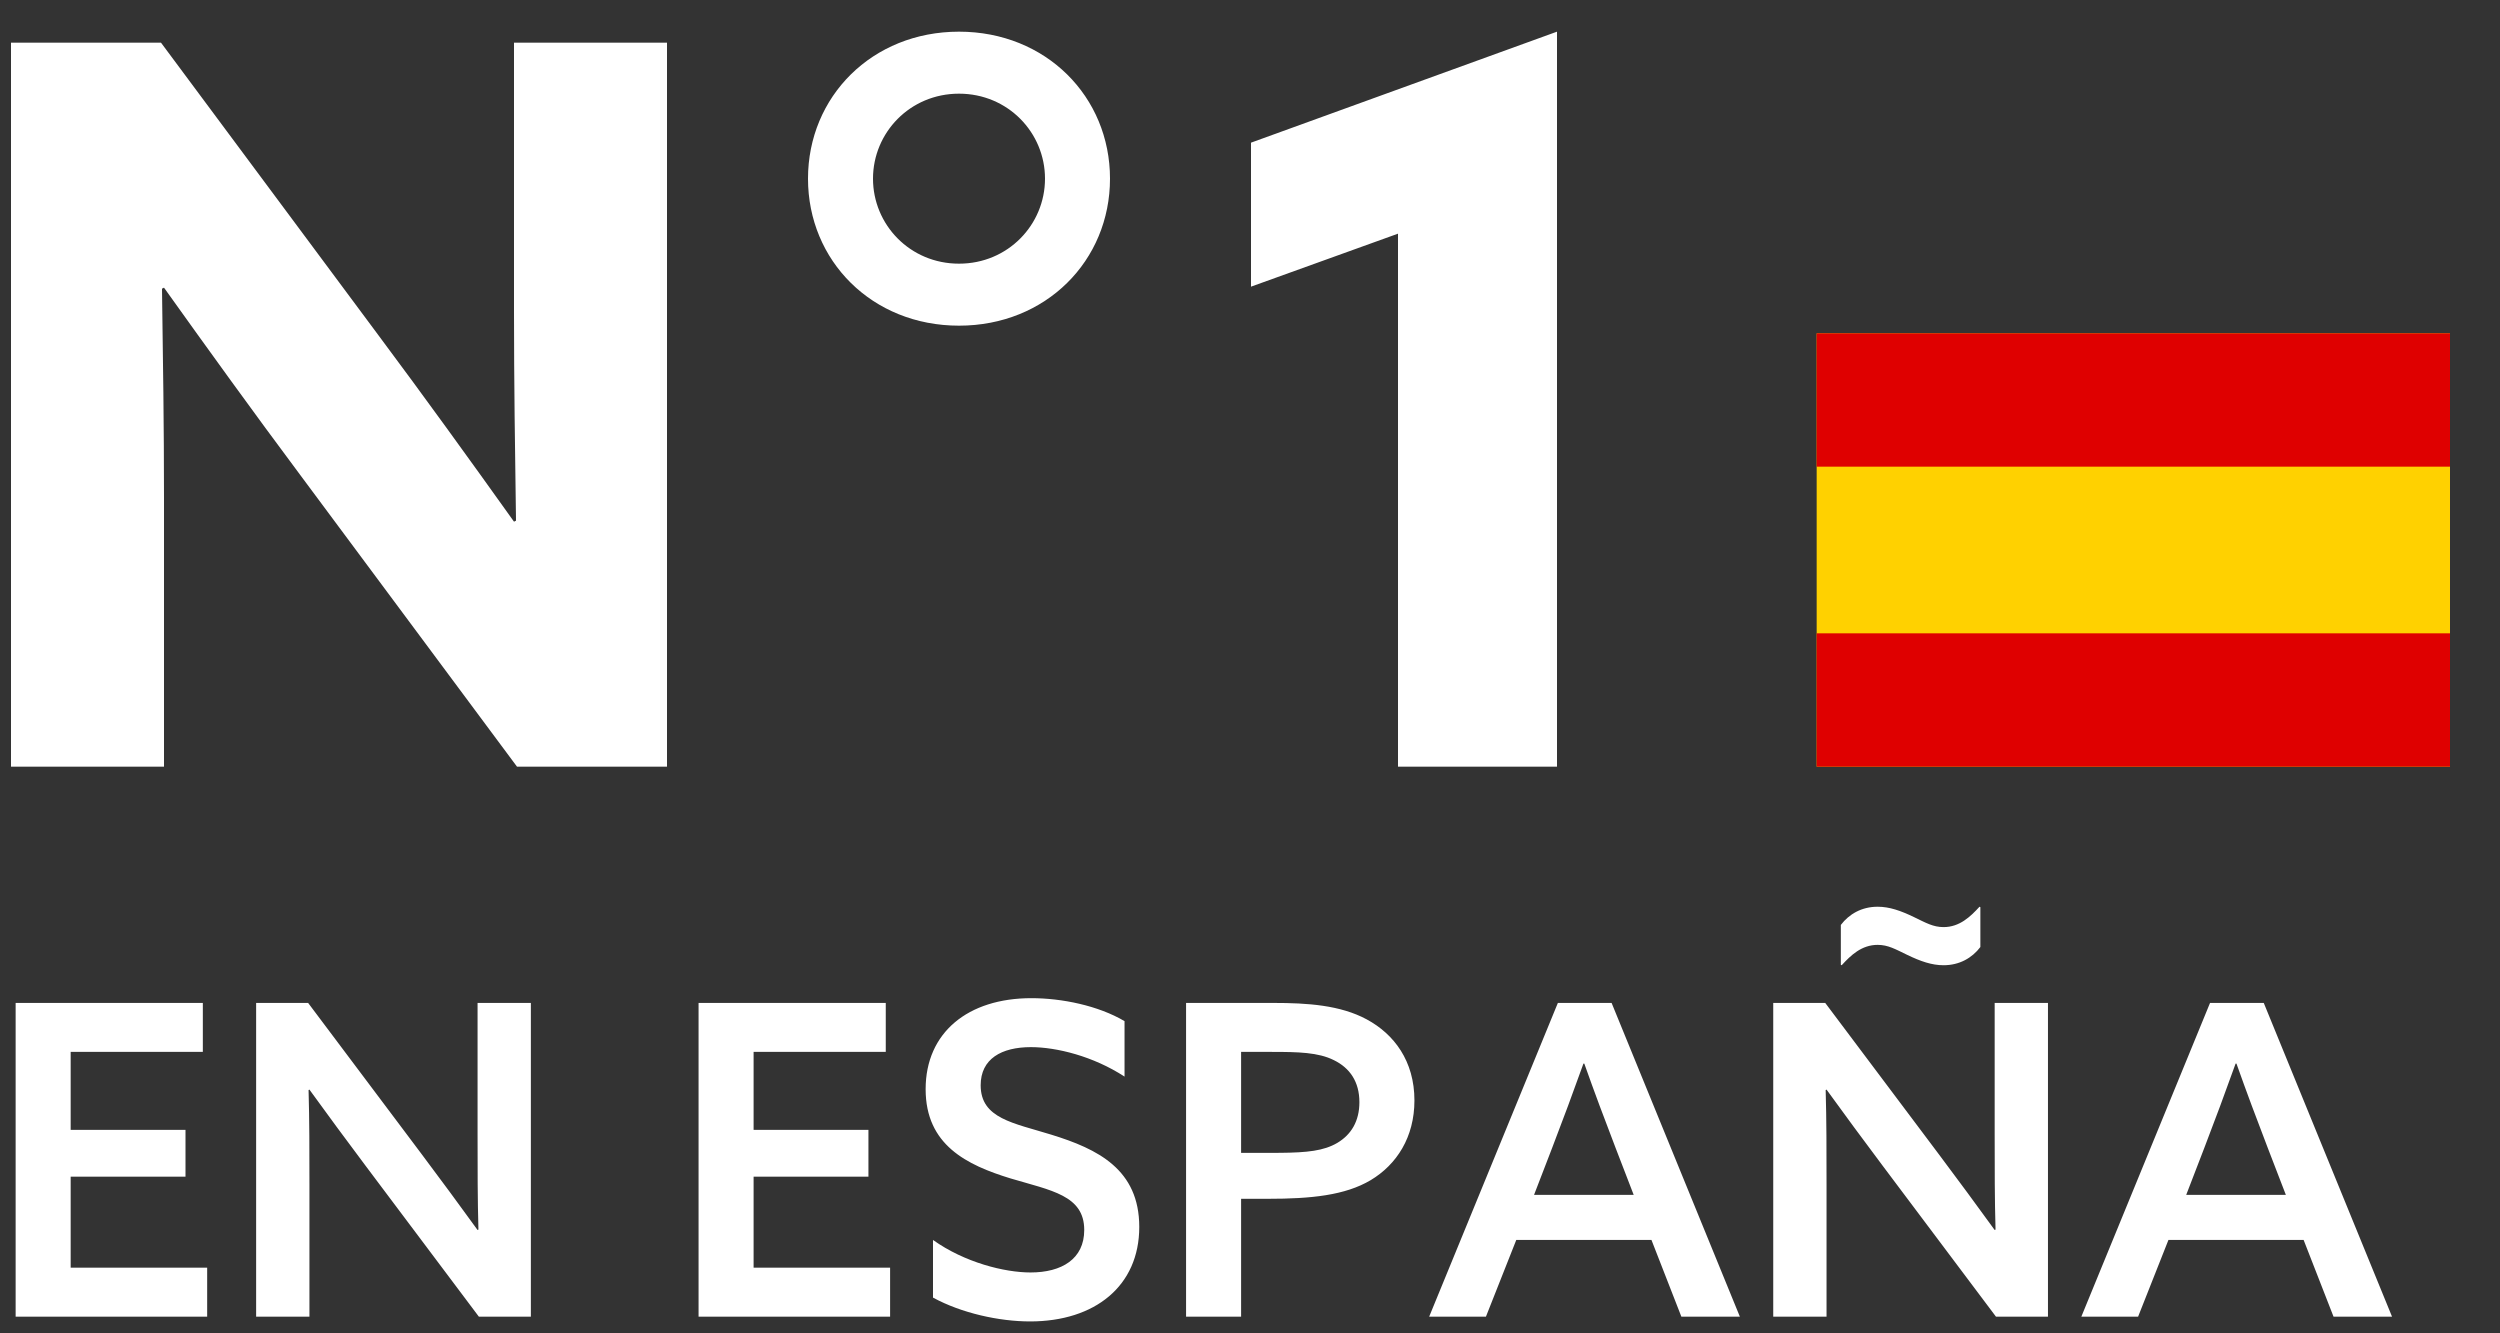
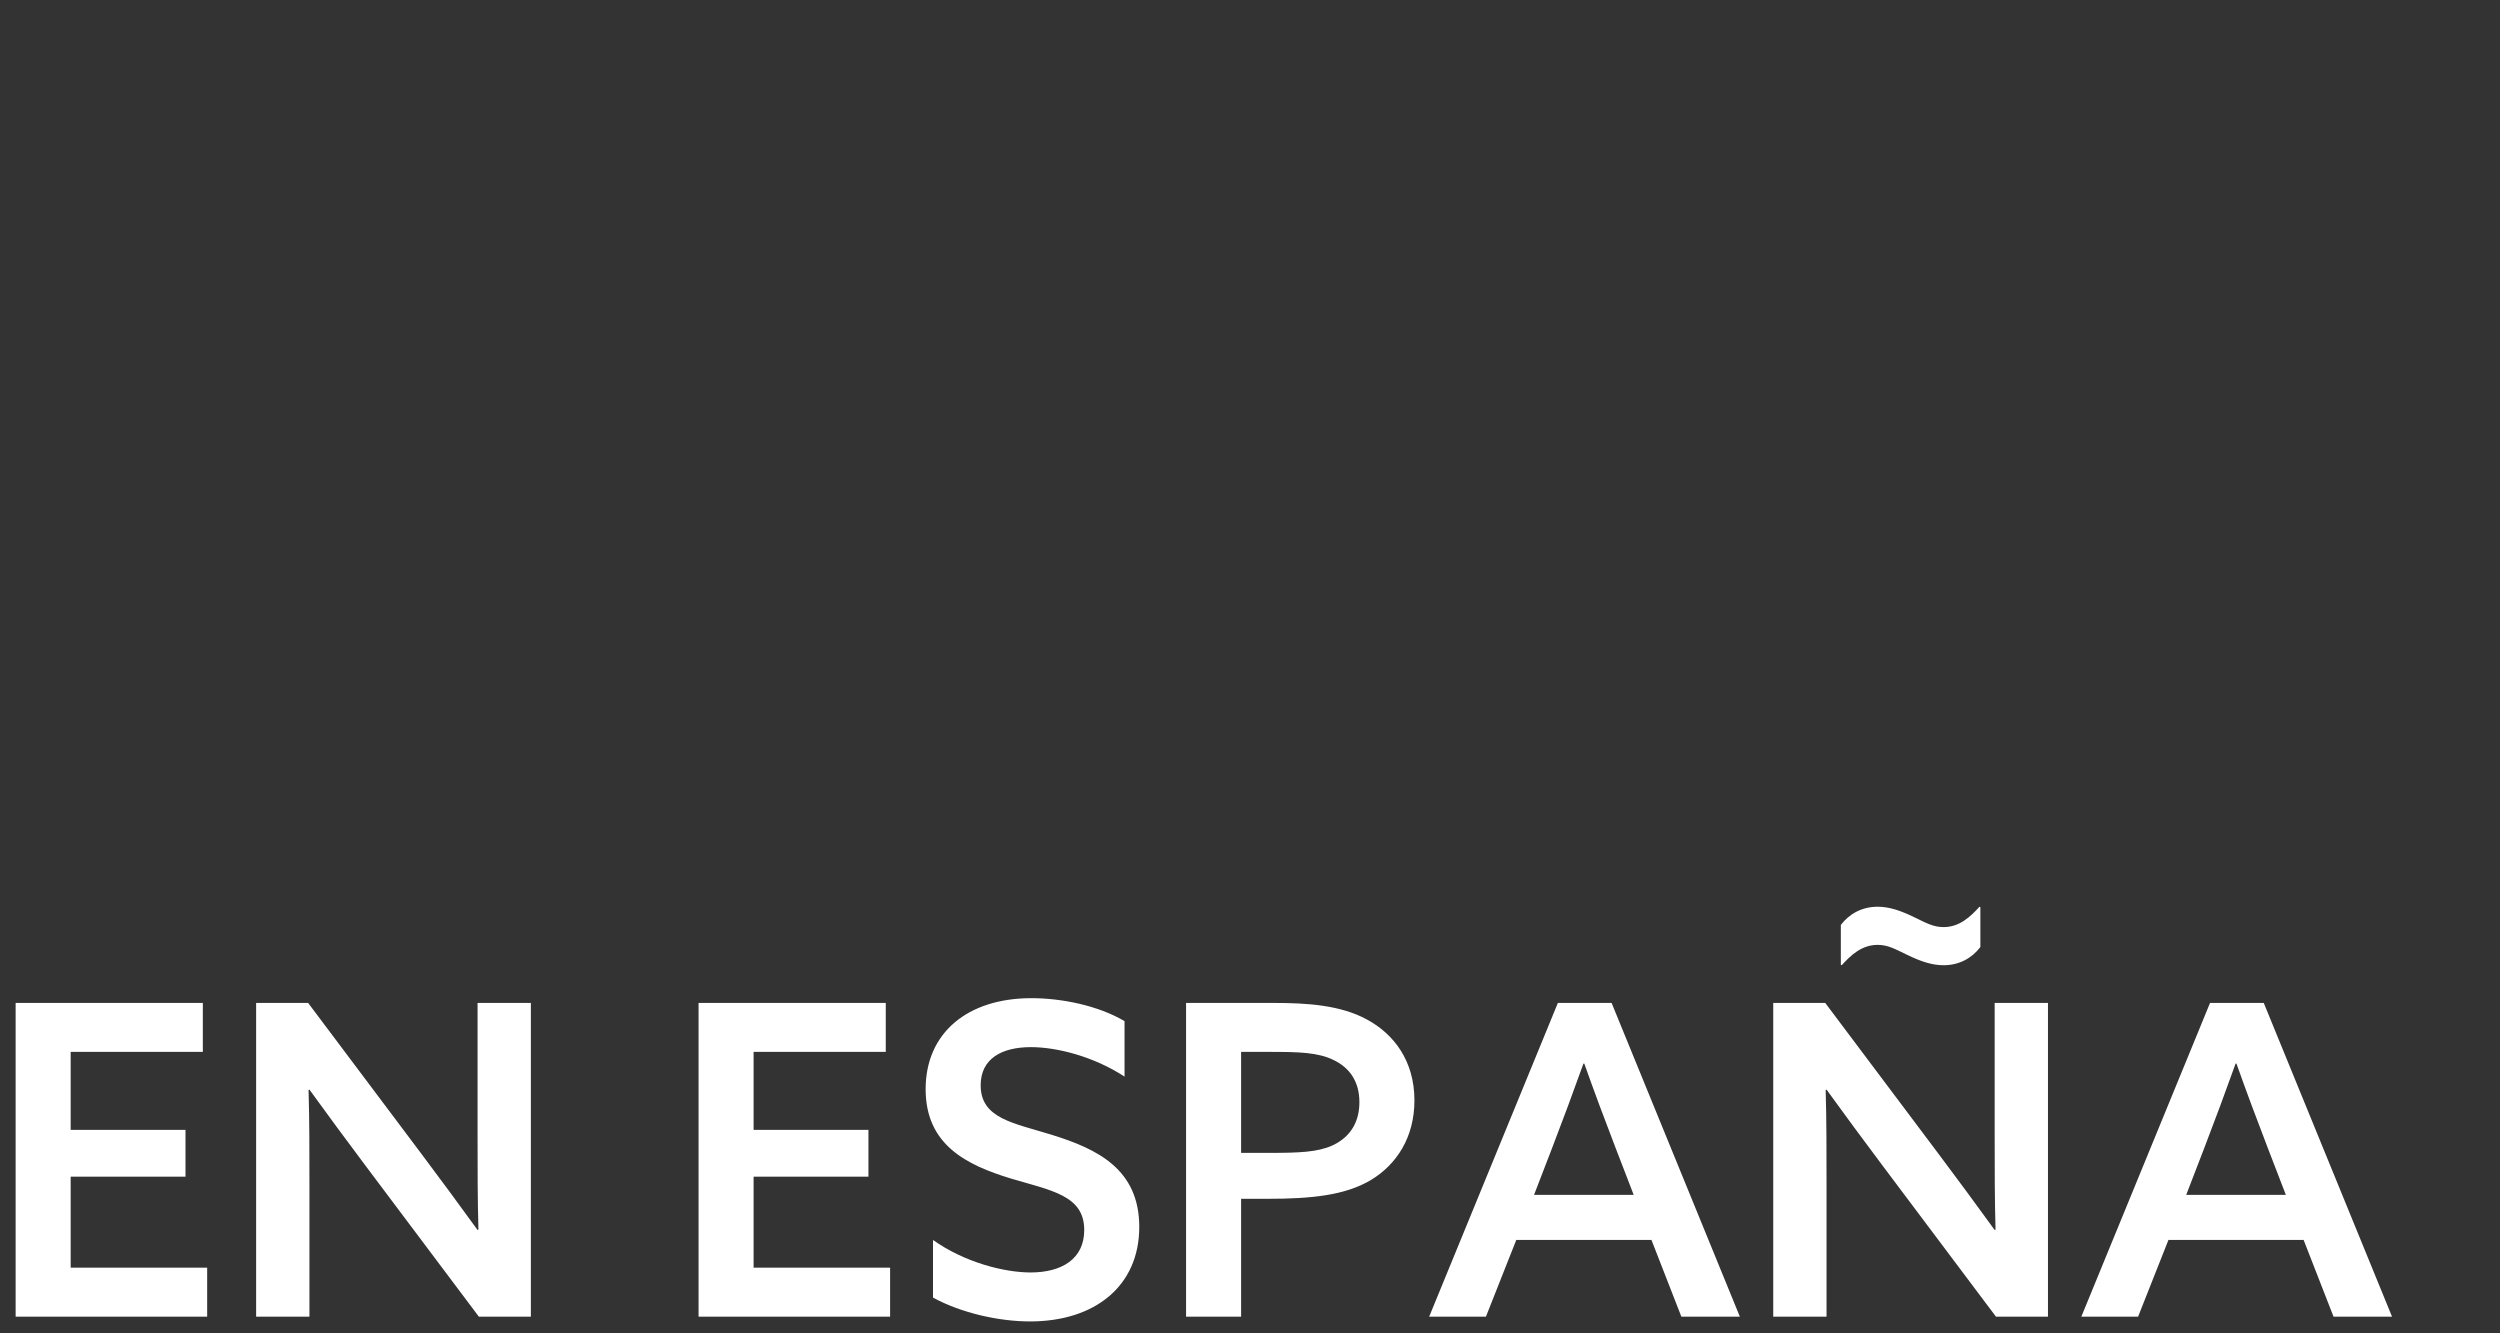
<svg xmlns="http://www.w3.org/2000/svg" width="75px" height="40px" viewBox="0 0 75 40" version="1.1">
  <rect x="0" y="0" width="75" height="40" fill="#333333" stroke="none" />
  <title>benefit-1-es</title>
  <g id="Page-1" stroke="none" stroke-width="1" fill="none" fill-rule="evenodd">
    <g id="benefit-1-es" transform="translate(0.33, 0.95)">
      <path d="M5.885,38.55 L5.885,37.081 L1.79,37.081 L1.79,34.351 L5.235,34.351 L5.235,32.947 L1.79,32.947 L1.79,30.607 L5.755,30.607 L5.755,29.138 L0.139,29.138 L0.139,38.55 L5.885,38.55 Z M8.953,38.55 L8.953,34.598 C8.953,33.597 8.953,32.635 8.927,31.751 L8.953,31.738 C9.499,32.492 10.045,33.233 10.63,34.013 L14.036,38.55 L15.596,38.55 L15.596,29.138 L13.997,29.138 L13.997,33.09 C13.997,34.091 13.997,35.053 14.023,35.937 L13.997,35.95 C13.451,35.196 12.905,34.455 12.32,33.675 L8.914,29.138 L7.354,29.138 L7.354,38.55 L8.953,38.55 Z M26.373,38.55 L26.373,37.081 L22.278,37.081 L22.278,34.351 L25.723,34.351 L25.723,32.947 L22.278,32.947 L22.278,30.607 L26.243,30.607 L26.243,29.138 L20.627,29.138 L20.627,38.55 L26.373,38.55 Z M30.572,38.693 C32.522,38.693 33.848,37.627 33.848,35.859 C33.848,34.13 32.6,33.519 31.209,33.09 C30.078,32.739 29.09,32.609 29.09,31.608 C29.09,30.815 29.714,30.464 30.598,30.464 C31.365,30.464 32.47,30.737 33.406,31.348 L33.406,29.684 C32.613,29.216 31.521,28.995 30.611,28.995 C28.713,28.995 27.439,30.022 27.439,31.725 C27.439,33.402 28.674,34 29.987,34.403 C31.209,34.767 32.197,34.91 32.197,35.95 C32.197,36.821 31.521,37.224 30.585,37.224 C29.805,37.224 28.609,36.925 27.66,36.249 L27.66,37.978 C28.518,38.446 29.649,38.693 30.572,38.693 Z M36.903,38.55 L36.903,35.014 L37.709,35.014 C39.009,35.014 40.023,34.91 40.79,34.455 C41.57,33.987 42.103,33.168 42.103,32.063 C42.103,30.88 41.492,30.074 40.673,29.632 C39.88,29.203 38.892,29.138 37.878,29.138 L35.252,29.138 L35.252,38.55 L36.903,38.55 Z M38.071,33.635 L36.903,33.636 L36.903,30.607 L37.813,30.607 C38.619,30.607 39.217,30.62 39.685,30.854 C40.166,31.088 40.452,31.504 40.452,32.115 C40.452,32.687 40.205,33.09 39.789,33.337 C39.384,33.575 38.891,33.628 38.071,33.635 Z M44.248,38.55 L45.158,36.249 L49.214,36.249 L50.111,38.55 L51.866,38.55 L48.018,29.138 L46.406,29.138 L42.545,38.55 L44.248,38.55 Z M48.681,34.897 L45.691,34.897 L46.237,33.48 C46.562,32.635 46.861,31.829 47.173,30.958 L47.199,30.958 C47.498,31.803 47.81,32.635 48.135,33.48 L48.681,34.897 Z M57.976,28.007 C58.457,28.007 58.834,27.786 59.081,27.461 L59.081,26.265 L59.055,26.252 C58.782,26.551 58.457,26.863 57.976,26.863 C57.664,26.863 57.443,26.733 57.092,26.564 C56.689,26.369 56.351,26.252 56,26.252 C55.519,26.252 55.142,26.473 54.895,26.798 L54.895,27.994 L54.921,28.007 C55.194,27.708 55.519,27.396 56,27.396 C56.312,27.396 56.533,27.526 56.884,27.695 C57.287,27.89 57.625,28.007 57.976,28.007 Z M54.466,38.55 L54.466,34.598 C54.466,33.597 54.466,32.635 54.44,31.751 L54.466,31.738 C55.012,32.492 55.558,33.233 56.143,34.013 L59.549,38.55 L61.109,38.55 L61.109,29.138 L59.51,29.138 L59.51,33.09 C59.51,34.091 59.51,35.053 59.536,35.937 L59.51,35.95 C58.964,35.196 58.418,34.455 57.833,33.675 L54.427,29.138 L52.867,29.138 L52.867,38.55 L54.466,38.55 Z M63.813,38.55 L64.723,36.249 L68.779,36.249 L69.676,38.55 L71.431,38.55 L67.583,29.138 L65.971,29.138 L62.11,38.55 L63.813,38.55 Z M68.246,34.897 L65.256,34.897 L65.802,33.48 C66.127,32.635 66.426,31.829 66.738,30.958 L66.764,30.958 C67.063,31.803 67.375,32.635 67.7,33.48 L68.246,34.897 Z" id="ENESPAÑA" fill="#FFFFFF" fill-rule="nonzero" />
-       <path d="M4.59,22.05 L4.59,13.98 C4.59,11.88 4.56,9.78 4.53,7.71 L4.59,7.68 C5.94,9.57 7.26,11.4 8.67,13.29 L15.18,22.05 L19.68,22.05 L19.68,0.33 L15.09,0.33 L15.09,8.4 C15.09,10.5 15.12,12.6 15.15,14.67 L15.09,14.7 C13.74,12.81 12.42,10.98 11.01,9.09 L4.5,0.33 L1.13686838e-13,0.33 L1.13686838e-13,22.05 L4.59,22.05 Z M28.44,8.82 C31.05,8.82 32.97,6.87 32.97,4.41 C32.97,1.95 31.05,0 28.44,0 C25.83,0 23.91,1.95 23.91,4.41 C23.91,6.87 25.83,8.82 28.44,8.82 Z M28.44,6.96 C26.97,6.96 25.86,5.79 25.86,4.41 C25.86,3.03 26.97,1.86 28.44,1.86 C29.91,1.86 31.02,3.03 31.02,4.41 C31.02,5.79 29.91,6.96 28.44,6.96 Z M46.38,22.05 L46.38,0 L37.2,3.33 L37.2,7.65 L41.61,6.06 L41.61,22.05 L46.38,22.05 Z" id="N°1" fill="#FFFFFF" fill-rule="nonzero" />
      <g id="Group-45-Copy-2" transform="translate(54.17, 9.05)">
-         <rect id="Rectangle" fill="#FFD100" x="0" y="0" width="19" height="13" />
-         <rect id="Rectangle" fill="#DF0000" x="0" y="9" width="19" height="4" />
-         <rect id="Rectangle-Copy-51" fill="#DF0000" x="0" y="0" width="19" height="4" />
-       </g>
+         </g>
    </g>
  </g>
</svg>